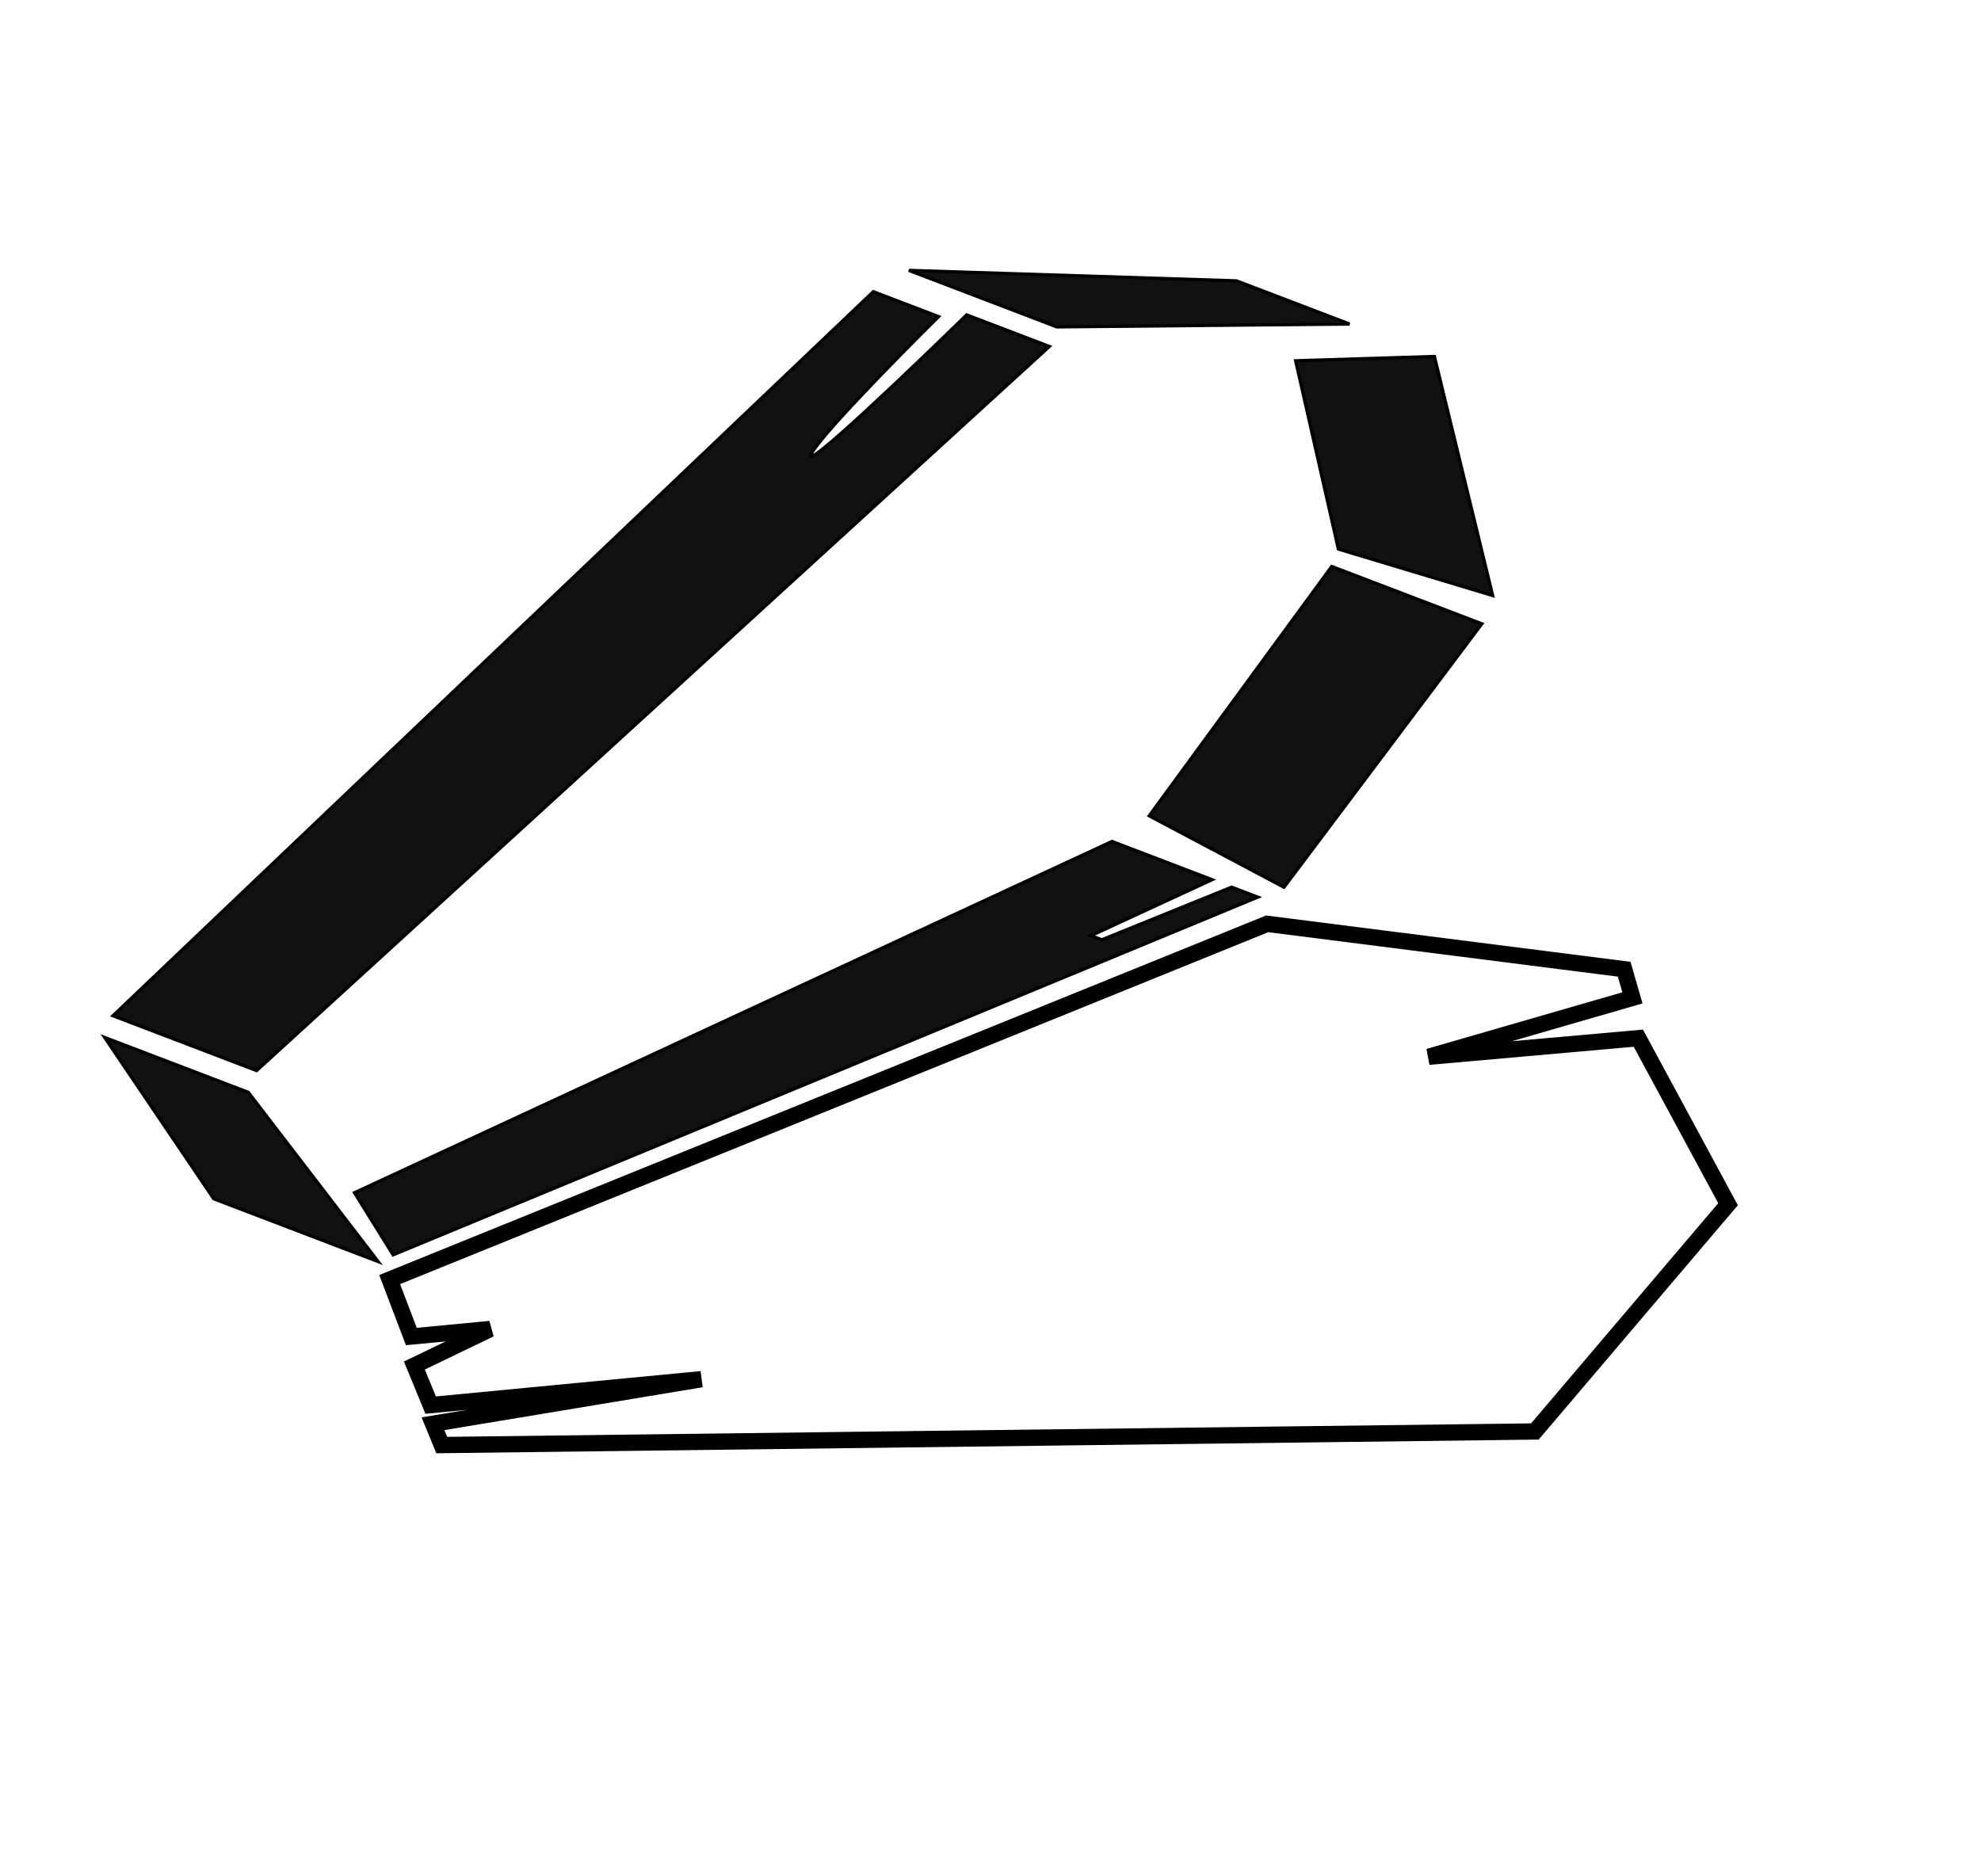
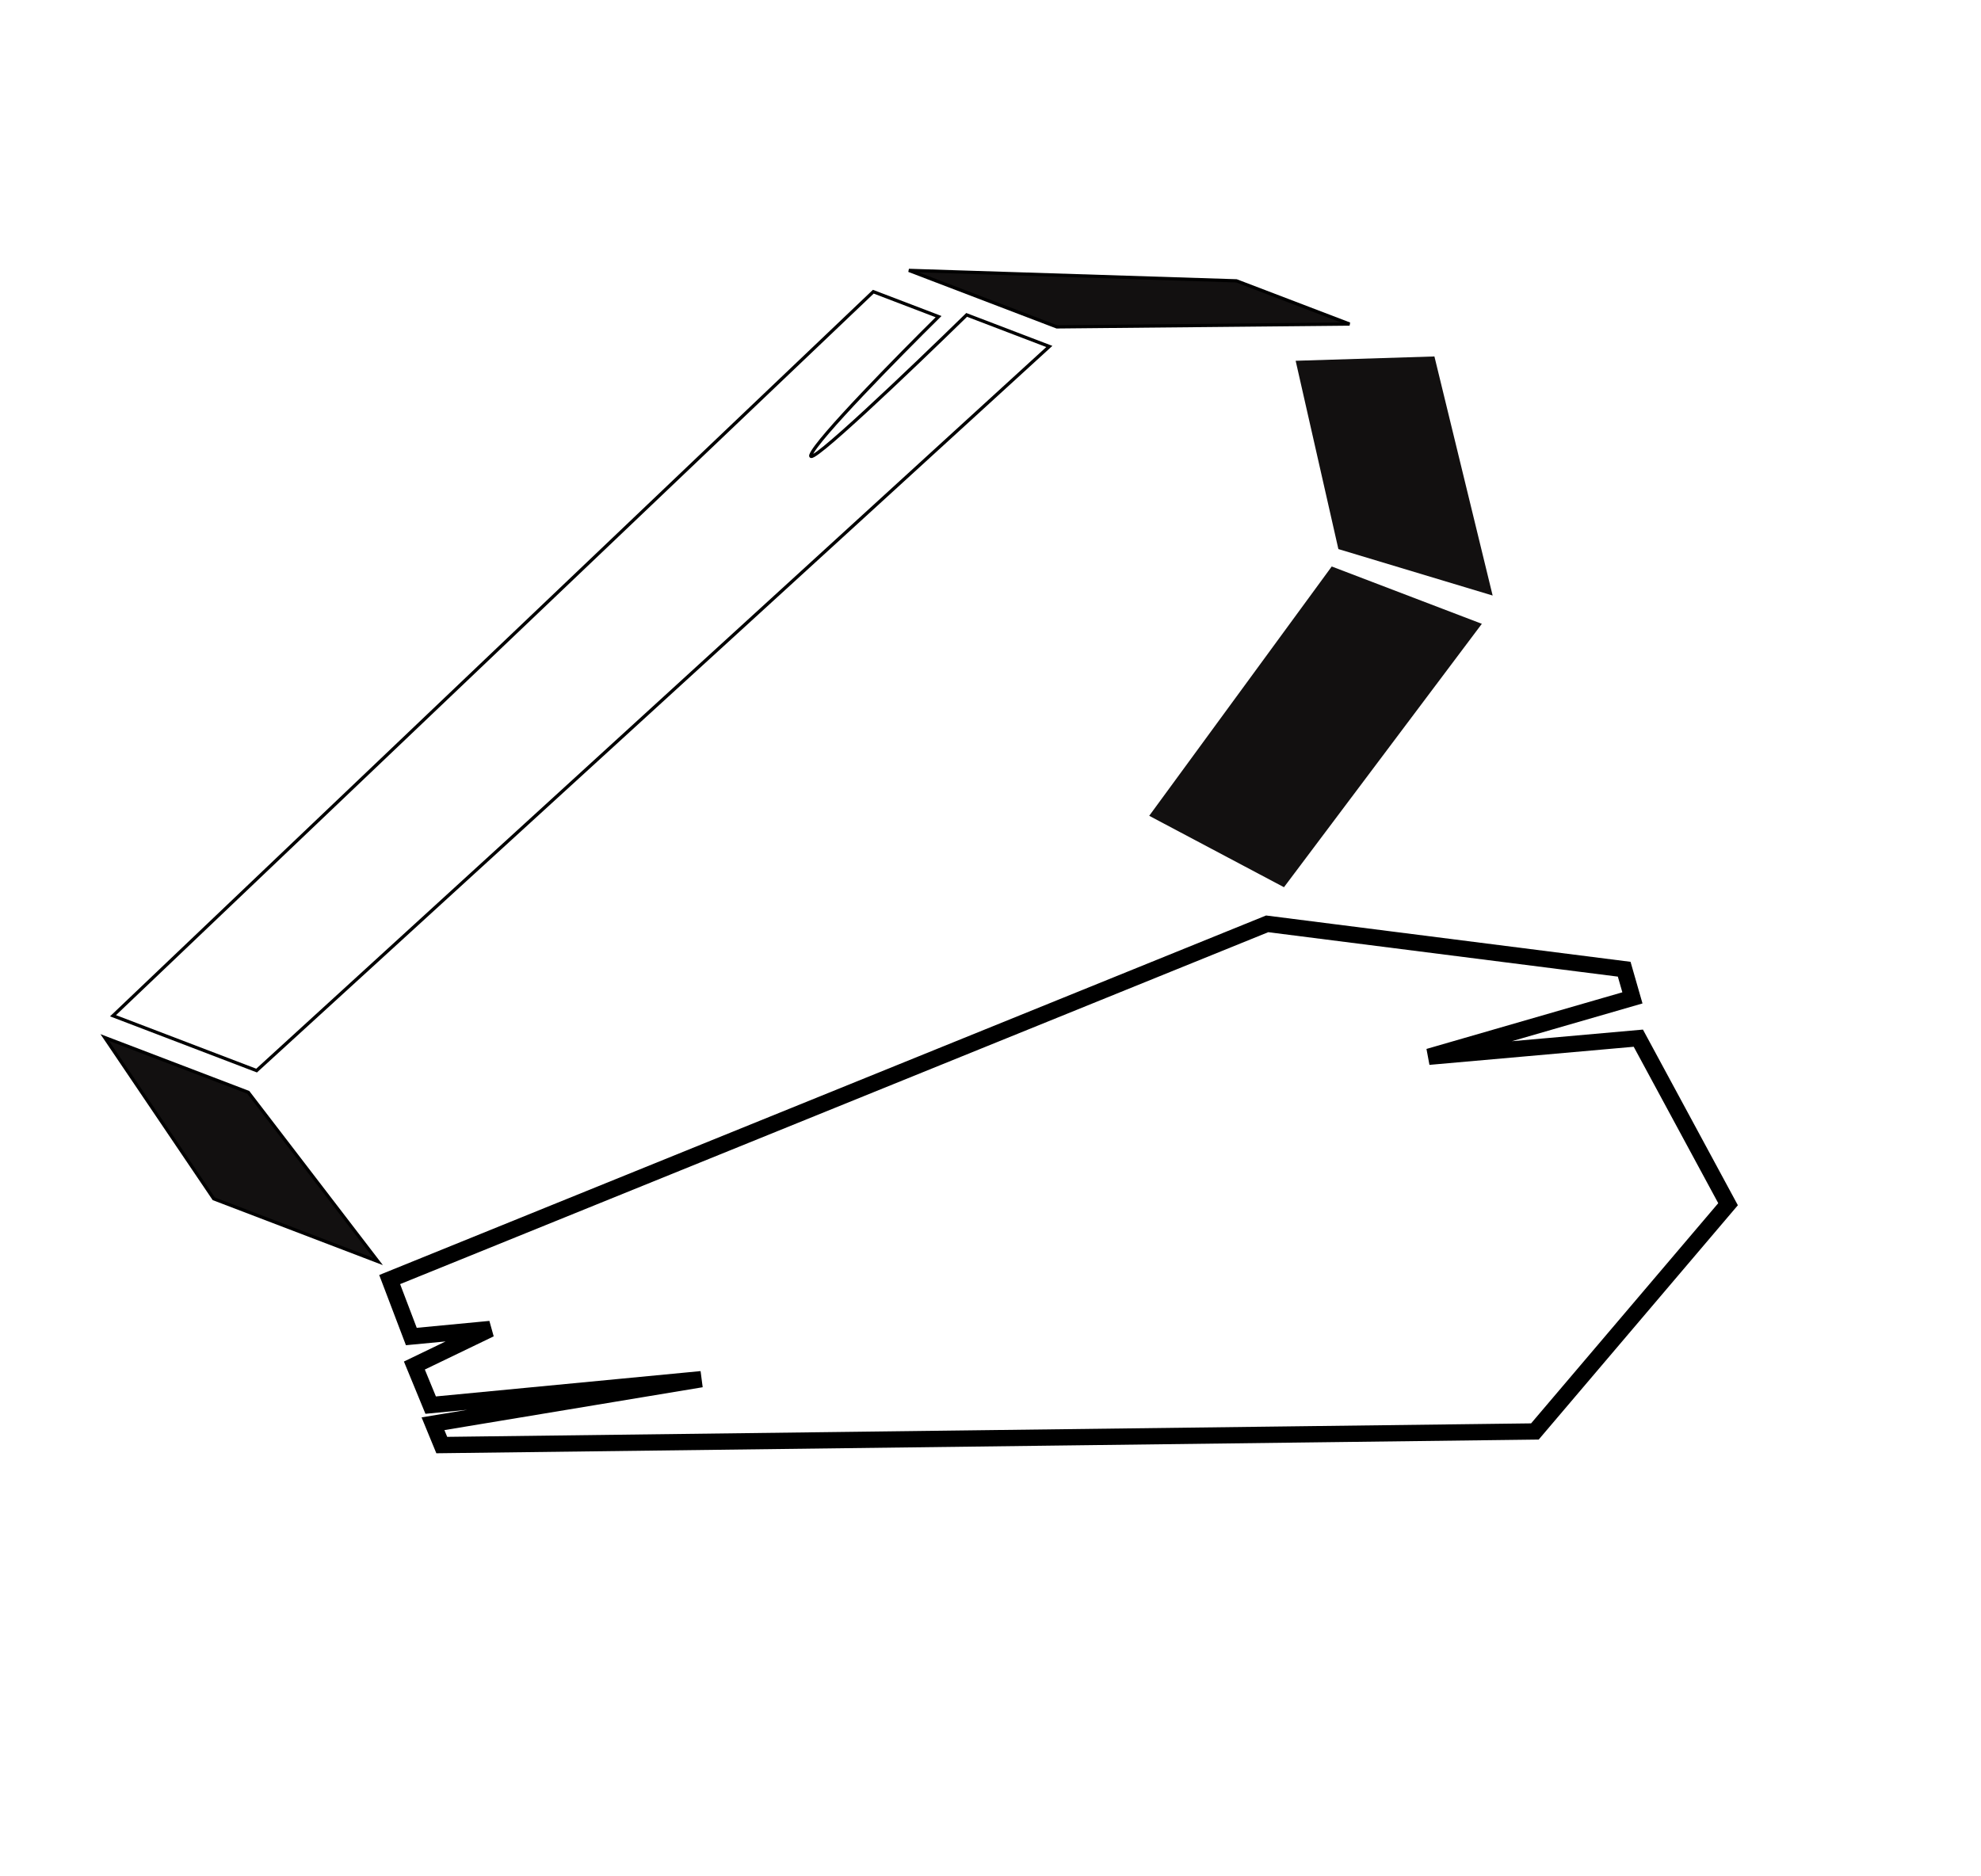
<svg xmlns="http://www.w3.org/2000/svg" width="608" height="576" viewBox="0 0 608 576" fill="none">
  <path d="M132.893 437.064L135.585 443.607L471.083 439.434L530.366 369.673L502.829 318.7L438.5 324.407L501.017 306.329L498.49 297.532L388.914 283.602L119.595 392.802L126.245 410.287L150.437 407.982L127.178 419.194L132.179 431.346L215.257 423.389L132.893 437.064Z" stroke="black" stroke-width="5" />
  <path d="M32.135 318.492L76.203 335.327L116.04 387.272L65.602 368.003L32.135 318.492Z" fill="#121010" />
-   <path d="M386.021 275.404L120.654 385.208L108.808 366.145L341.285 258.314L372 270.048L334.834 287.22L338.172 288.496L378.009 272.343L386.021 275.404Z" fill="#121010" />
  <path d="M352.711 250.437L394.071 272.358L454.801 191.499L408.73 173.899L352.711 250.437Z" fill="#121010" />
  <path d="M410.77 168.557L458.117 182.819L440.246 109.425L397.656 110.753L410.77 168.557Z" fill="#121010" />
  <path d="M324.352 100.348L414.206 99.477L379.485 86.214L278.948 83.003L324.352 100.348Z" fill="#121010" />
-   <path d="M296.684 96.665L322.056 106.357L78.754 328.65L34.686 311.815L268.033 89.545L288.063 97.198C275.775 109.336 250.739 134.815 248.902 139.623C247.066 144.43 279.991 112.987 296.684 96.665Z" fill="#121010" />
  <path d="M32.135 318.492L76.203 335.327L116.04 387.272L65.602 368.003L32.135 318.492Z" stroke="black" />
-   <path d="M386.021 275.404L120.654 385.208L108.808 366.145L341.285 258.314L372 270.048L334.834 287.22L338.172 288.496L378.009 272.343L386.021 275.404Z" stroke="black" />
-   <path d="M352.711 250.437L394.071 272.358L454.801 191.499L408.73 173.899L352.711 250.437Z" stroke="black" />
-   <path d="M410.77 168.557L458.117 182.819L440.246 109.425L397.656 110.753L410.77 168.557Z" stroke="black" />
  <path d="M324.352 100.348L414.206 99.477L379.485 86.214L278.948 83.003L324.352 100.348Z" stroke="black" />
  <path d="M296.684 96.665L322.056 106.357L78.754 328.65L34.686 311.815L268.033 89.545L288.063 97.198C275.775 109.336 250.739 134.815 248.902 139.623C247.066 144.43 279.991 112.987 296.684 96.665Z" stroke="black" />
</svg>